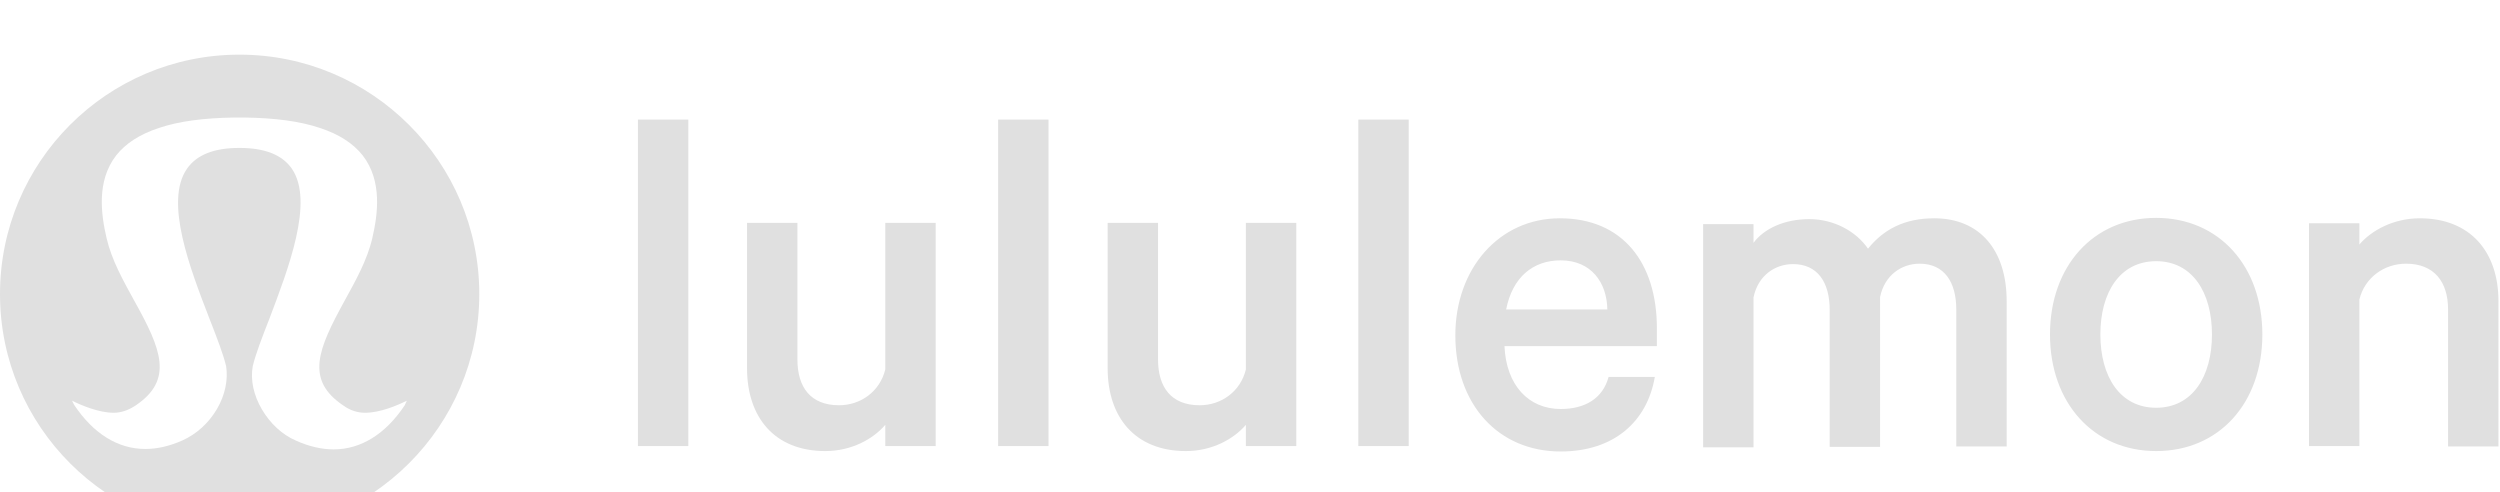
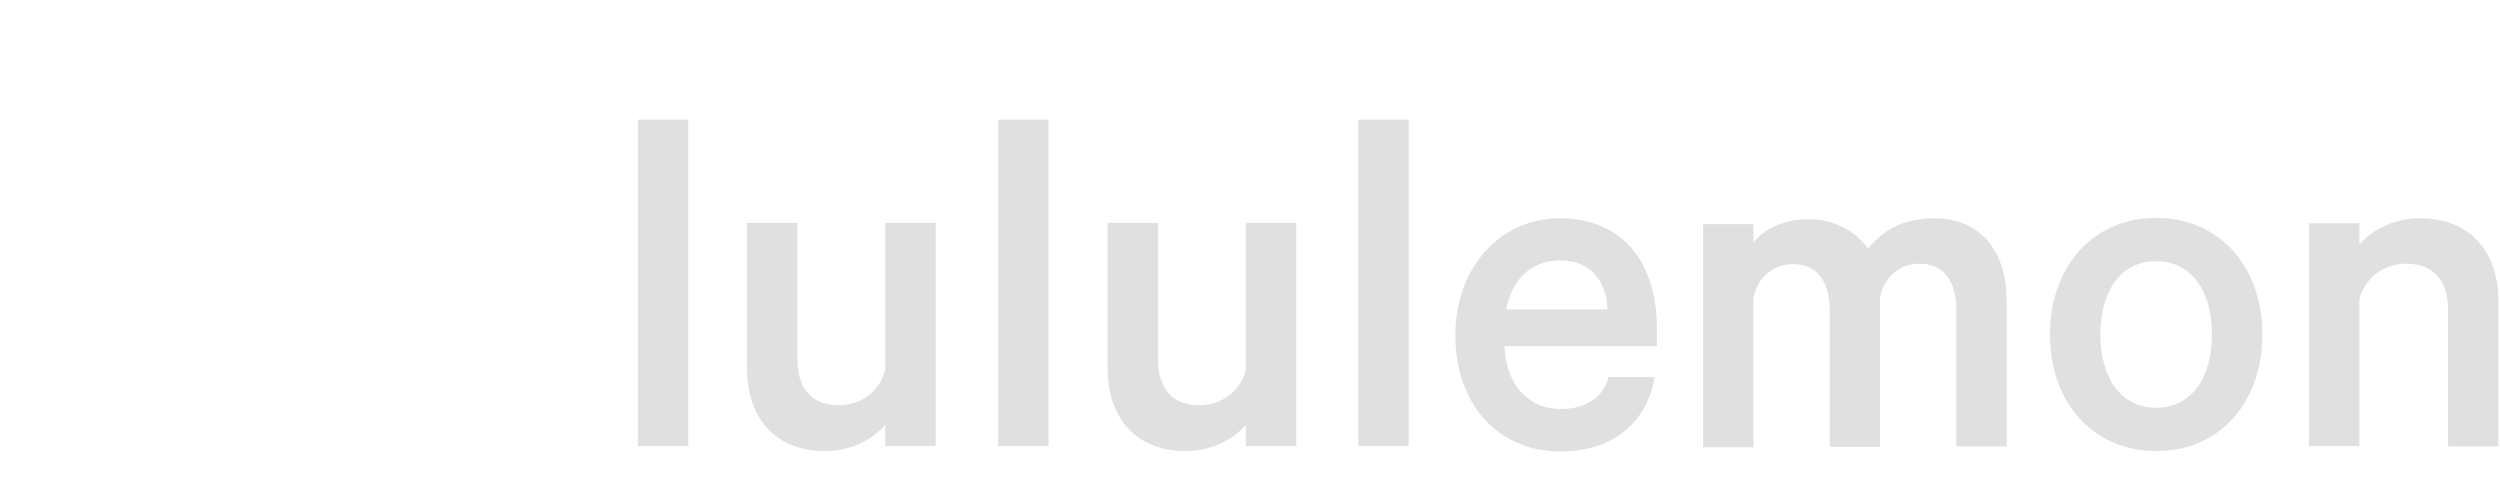
<svg xmlns="http://www.w3.org/2000/svg" preserveAspectRatio="none" width="100%" height="100%" overflow="visible" style="display: block;" viewBox="0 0 183 36" fill="none">
  <g id="Container" filter="url(#filter0_i_0_12)">
-     <path id="Subtract" d="M17.526 0C27.219 0 35.084 7.864 35.084 17.526C35.084 27.189 27.219 35.054 17.526 35.054C7.864 35.054 0 27.219 0 17.526C0 7.864 7.833 5.47728e-05 17.526 0ZM17.161 4.603C14.936 4.633 13.076 4.877 11.644 5.364C10.242 5.821 9.205 6.492 8.504 7.376C7.041 9.266 7.407 11.735 7.804 13.442C8.17 15.027 9.023 16.551 9.846 18.045C11.796 21.55 12.741 23.805 9.906 25.695C9.388 26.031 8.87 26.214 8.321 26.214C7.224 26.214 5.944 25.665 5.273 25.33L5.426 25.635C6.828 27.738 8.626 28.865 10.638 28.865C11.521 28.865 12.436 28.652 13.381 28.226C14.387 27.768 15.271 26.976 15.881 25.939C16.491 24.903 16.704 23.775 16.552 22.8C16.338 21.916 15.881 20.727 15.332 19.325C13.93 15.698 12.01 10.76 13.687 8.352C14.388 7.346 15.637 6.828 17.526 6.828C19.416 6.828 20.666 7.346 21.367 8.352C23.013 10.76 21.093 15.698 19.722 19.325C19.173 20.727 18.715 21.916 18.502 22.8C18.319 23.806 18.563 24.933 19.173 25.97C19.782 27.006 20.666 27.829 21.672 28.256C22.617 28.683 23.562 28.896 24.415 28.896C26.427 28.896 28.226 27.768 29.628 25.665L29.78 25.33C29.11 25.665 27.83 26.214 26.732 26.214C26.184 26.214 25.666 26.061 25.148 25.695C22.313 23.805 23.288 21.55 25.208 18.045C26.031 16.551 26.884 15.027 27.25 13.442C27.646 11.735 28.012 9.266 26.549 7.376C25.848 6.492 24.811 5.821 23.409 5.364C21.977 4.877 20.117 4.633 17.893 4.603H17.161Z" fill="#B8B8B8" fill-opacity="0.44" />
    <path id="Vector" d="M46.697 4.755H50.385V28.652H46.697V4.755ZM68.491 28.652H64.803V27.098C63.919 28.134 62.334 29.018 60.413 29.018C56.695 29.018 54.683 26.549 54.683 22.952V12.314H58.371V22.312C58.371 24.324 59.316 25.665 61.419 25.665C63.004 25.665 64.406 24.659 64.803 23.044V12.314H68.491V28.652ZM73.063 4.755H76.751V28.652H73.063V4.755ZM94.888 28.652H91.199V27.098C90.315 28.134 88.73 29.018 86.81 29.018C83.091 29.018 81.08 26.549 81.08 22.952V12.314H84.768V22.312C84.768 24.324 85.713 25.665 87.816 25.665C89.401 25.665 90.803 24.659 91.199 23.044V12.314H94.888V28.652ZM99.429 4.755H103.118V28.652H99.429V4.755ZM121.132 23.592C120.583 26.823 118.175 29.049 114.243 29.049C109.671 29.049 106.531 25.604 106.531 20.544C106.531 15.667 109.732 11.979 114.182 11.979C118.785 11.979 121.284 15.241 121.284 20.026V21.337H110.128C110.25 24.202 111.896 25.939 114.243 25.939C116.011 25.939 117.322 25.177 117.748 23.592H121.132ZM110.25 18.654H117.657C117.627 16.673 116.468 15.058 114.243 15.058C112.201 15.058 110.707 16.307 110.25 18.654ZM141.585 11.979C144.938 11.979 146.888 14.326 146.888 18.045V28.683H143.2V18.654C143.2 16.643 142.316 15.302 140.518 15.302C139.207 15.302 137.957 16.125 137.622 17.74V28.713H133.934V18.685C133.934 16.673 133.05 15.332 131.252 15.332C129.941 15.332 128.691 16.155 128.356 17.77V28.744H124.668V12.406H128.356V13.777C129.118 12.741 130.612 12.04 132.44 12.04C134.269 12.04 135.885 12.954 136.738 14.204C137.866 12.802 139.39 11.979 141.585 11.979ZM157.831 29.018C153.229 29.018 150.059 25.482 150.059 20.483C150.059 15.484 153.229 11.949 157.831 11.949C162.434 11.949 165.604 15.484 165.604 20.483C165.604 25.513 162.434 29.018 157.831 29.018ZM157.831 15.119C155.179 15.119 153.747 17.405 153.747 20.483C153.747 23.562 155.179 25.848 157.831 25.848C160.483 25.848 161.916 23.562 161.916 20.483C161.916 17.405 160.483 15.119 157.831 15.119ZM169.018 12.345H172.706V13.899C173.59 12.863 175.205 11.979 177.126 11.979C180.844 11.979 182.887 14.448 182.887 18.045V28.683H179.199V18.654C179.199 16.643 178.193 15.302 176.12 15.302C174.535 15.302 173.102 16.307 172.706 17.923V28.652H169.018V12.345Z" fill="#B8B8B8" fill-opacity="0.44" />
  </g>
  <defs>
    <filter id="filter0_i_0_12" x="0" y="0" width="182.887" height="39.054" filterUnits="userSpaceOnUse" color-interpolation-filters="sRGB">
      <feFlood flood-opacity="0" result="BackgroundImageFix" />
      <feBlend mode="normal" in="SourceGraphic" in2="BackgroundImageFix" result="shape" />
      <feColorMatrix in="SourceAlpha" type="matrix" values="0 0 0 0 0 0 0 0 0 0 0 0 0 0 0 0 0 0 127 0" result="hardAlpha" />
      <feOffset dy="4" />
      <feGaussianBlur stdDeviation="2" />
      <feComposite in2="hardAlpha" operator="arithmetic" k2="-1" k3="1" />
      <feColorMatrix type="matrix" values="0 0 0 0 0 0 0 0 0 0 0 0 0 0 0 0 0 0 0.25 0" />
      <feBlend mode="normal" in2="shape" result="effect1_innerShadow_0_12" />
    </filter>
  </defs>
</svg>